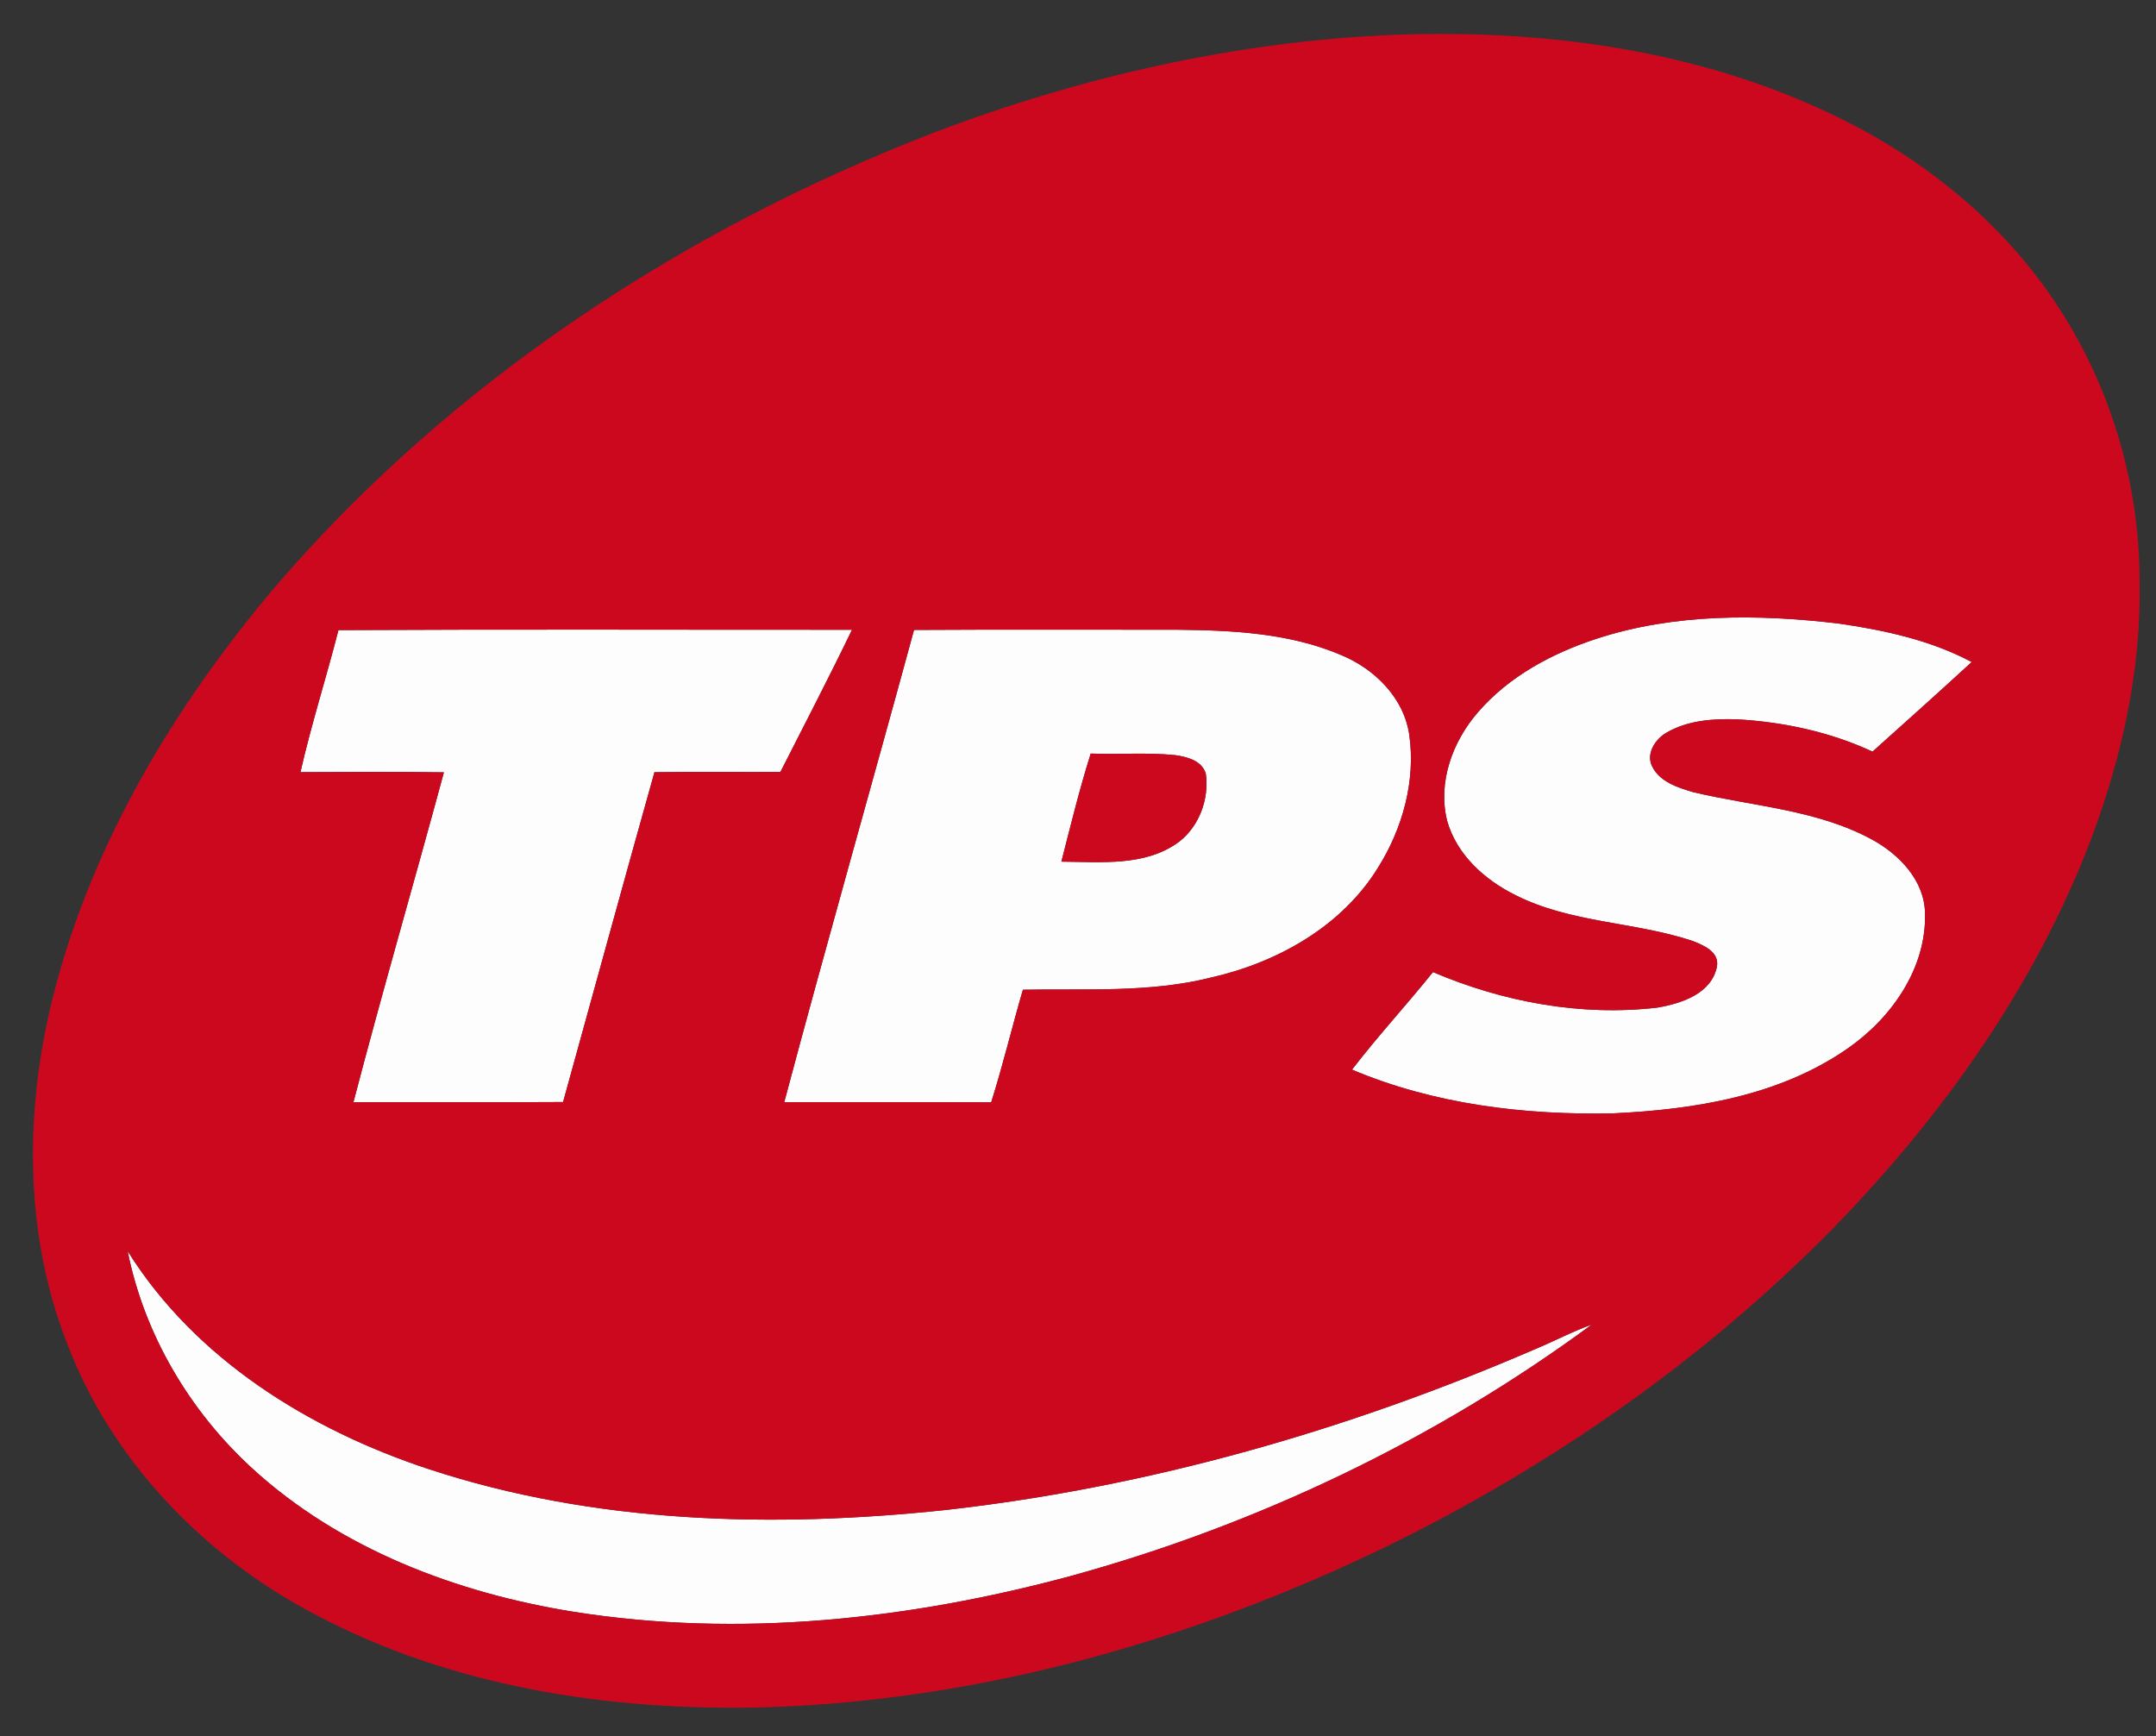
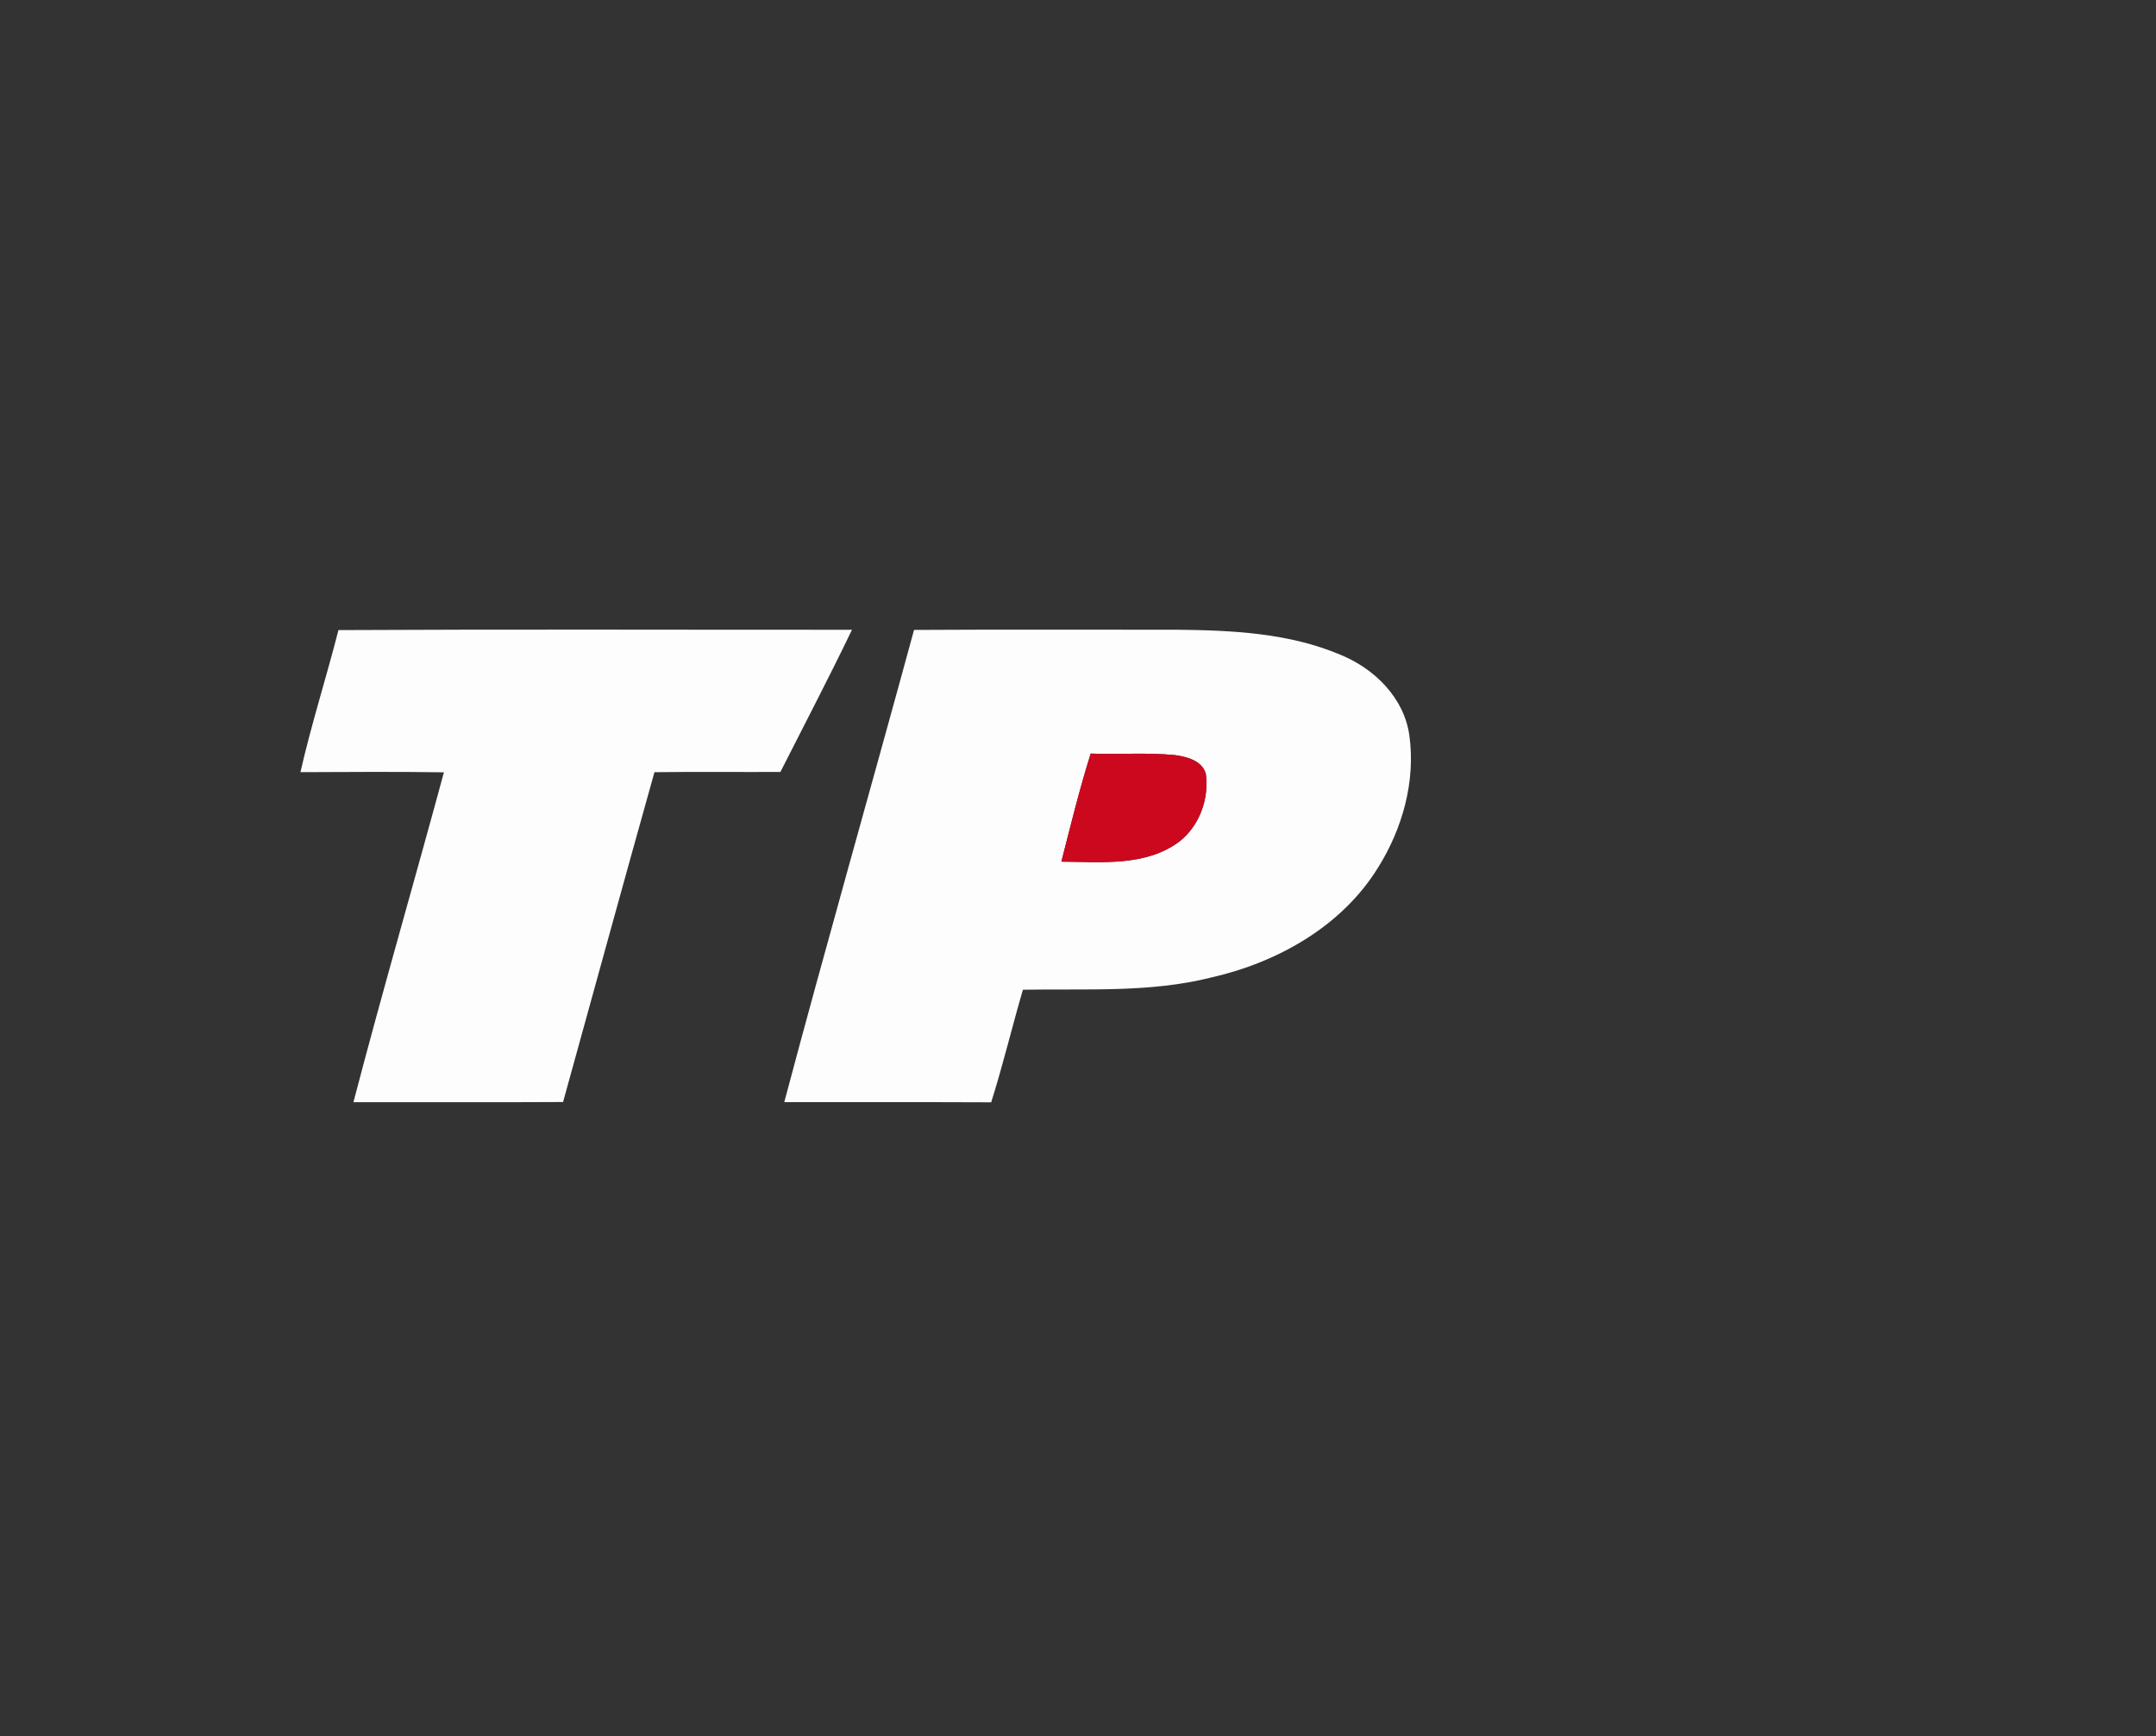
<svg xmlns="http://www.w3.org/2000/svg" width="524pt" height="422pt" viewBox="0 0 524 422" version="1.1">
  <rect x="0" y="0" width="524" height="422" fill="#333333" stroke="none" />
  <g id="#fefdfdff">
-     <path fill="#fefdfd" opacity="1.00" d=" M 388.16 155.20 C 407.01 149.07 427.26 149.24 446.76 151.53 C 457.91 153.14 469.18 155.57 479.21 160.90 C 471.23 168.22 463.17 175.46 455.10 182.68 C 444.74 177.86 433.39 175.45 422.02 174.82 C 416.24 174.64 410.12 175.10 405.03 178.07 C 402.28 179.64 399.93 183.25 401.60 186.38 C 403.48 190.08 407.85 191.45 411.57 192.54 C 426.10 195.99 441.61 196.78 454.97 204.04 C 461.59 207.64 467.74 213.99 467.86 221.95 C 468.25 235.37 459.64 247.53 448.94 254.91 C 432.37 266.39 411.74 269.68 392.02 270.60 C 370.50 271.04 348.55 268.40 328.60 259.97 C 334.85 251.82 341.85 244.27 348.27 236.26 C 365.36 243.54 384.30 247.06 402.83 244.89 C 408.63 243.89 415.93 241.55 417.28 234.97 C 417.96 231.31 413.94 229.68 411.20 228.63 C 397.18 224.02 381.73 224.32 368.38 217.58 C 360.86 213.88 353.99 207.71 351.69 199.40 C 349.42 190.05 353.03 180.25 359.17 173.15 C 366.72 164.38 377.28 158.74 388.16 155.20 Z" />
    <path fill="#fefdfd" opacity="1.00" d=" M 82.26 153.14 C 123.86 152.92 165.47 153.08 207.07 153.06 C 201.48 164.68 195.50 176.12 189.67 187.62 C 179.47 187.67 169.26 187.54 159.06 187.68 C 151.57 214.37 144.25 241.12 136.85 267.84 C 119.87 267.94 102.88 267.86 85.90 267.88 C 92.90 241.07 100.65 214.46 107.89 187.71 C 96.27 187.53 84.64 187.63 73.02 187.67 C 75.66 176.05 79.31 164.68 82.26 153.14 Z" />
    <path fill="#fefdfd" opacity="1.00" d=" M 222.15 153.10 C 243.43 152.97 264.72 153.07 286.00 153.05 C 299.44 153.19 313.33 153.83 325.86 159.17 C 334.09 162.54 341.26 169.62 342.53 178.71 C 344.09 189.87 340.86 201.40 334.92 210.87 C 326.12 225.15 310.48 233.91 294.44 237.56 C 279.45 241.35 263.90 240.25 248.61 240.55 C 245.95 249.64 243.76 258.87 240.90 267.91 C 224.14 267.83 207.38 267.91 190.61 267.87 C 200.81 229.53 211.73 191.38 222.15 153.10 M 265.09 183.15 C 262.36 191.80 260.21 200.63 257.96 209.42 C 267.56 209.47 278.39 210.66 286.57 204.58 C 291.50 200.77 293.89 194.18 293.07 188.09 C 292.19 184.89 288.50 183.93 285.61 183.53 C 278.80 182.84 271.93 183.42 265.09 183.15 Z" />
-     <path fill="#fefdfd" opacity="1.00" d=" M 31.02 304.07 C 47.46 330.34 75.16 347.47 104.09 357.02 C 144.54 370.36 188.01 371.45 230.06 366.97 C 279.34 361.42 327.51 347.61 372.98 327.95 C 377.65 326.03 382.11 323.62 386.87 321.93 C 348.89 349.91 305.58 370.59 260.10 383.08 C 220.96 393.62 179.63 398.12 139.38 391.73 C 110.95 387.16 82.67 376.48 61.20 356.79 C 46.05 342.88 35.06 324.30 31.02 304.07 Z" />
  </g>
  <g id="#cc081fff">
-     <path fill="#cc081f" opacity="1.00" d=" M 338.40 8.48 C 375.28 7.04 413.19 12.10 446.61 28.46 C 469.61 39.60 489.96 56.87 503.00 79.02 C 514.05 97.68 519.97 119.32 520.01 141.00 C 520.48 162.30 515.86 183.47 508.44 203.36 C 494.90 239.28 472.19 271.16 445.52 298.52 C 414.21 330.39 377.05 356.29 336.95 375.88 C 289.60 398.81 237.76 413.51 185.00 414.98 C 147.87 415.82 109.72 409.99 76.62 392.39 C 49.56 378.26 26.90 354.81 16.11 326.00 C 5.87 299.51 6.01 269.95 12.79 242.62 C 22.11 205.22 42.46 171.42 67.23 142.22 C 109.93 92.61 166.23 55.68 227.07 32.20 C 262.67 18.68 300.30 10.11 338.40 8.48 M 388.16 155.20 C 377.28 158.74 366.72 164.38 359.17 173.15 C 353.03 180.25 349.42 190.05 351.69 199.40 C 353.99 207.71 360.86 213.88 368.38 217.58 C 381.73 224.32 397.18 224.02 411.20 228.63 C 413.94 229.68 417.96 231.31 417.28 234.97 C 415.93 241.55 408.63 243.89 402.83 244.89 C 384.30 247.06 365.36 243.54 348.27 236.26 C 341.85 244.27 334.85 251.82 328.60 259.97 C 348.55 268.40 370.50 271.04 392.02 270.60 C 411.74 269.68 432.37 266.39 448.94 254.91 C 459.64 247.53 468.25 235.37 467.86 221.95 C 467.74 213.99 461.59 207.64 454.97 204.04 C 441.61 196.78 426.10 195.99 411.57 192.54 C 407.85 191.45 403.48 190.08 401.60 186.38 C 399.93 183.25 402.28 179.64 405.03 178.07 C 410.12 175.10 416.24 174.64 422.02 174.82 C 433.39 175.45 444.74 177.86 455.10 182.68 C 463.17 175.46 471.23 168.22 479.21 160.90 C 469.18 155.57 457.91 153.14 446.76 151.53 C 427.26 149.24 407.01 149.07 388.16 155.20 M 82.26 153.14 C 79.31 164.68 75.66 176.05 73.02 187.67 C 84.64 187.63 96.27 187.53 107.89 187.71 C 100.65 214.46 92.90 241.07 85.90 267.88 C 102.88 267.86 119.87 267.94 136.85 267.84 C 144.25 241.12 151.57 214.37 159.06 187.68 C 169.26 187.54 179.47 187.67 189.67 187.62 C 195.50 176.12 201.48 164.68 207.07 153.06 C 165.47 153.08 123.86 152.92 82.26 153.14 M 222.15 153.10 C 211.73 191.38 200.81 229.53 190.61 267.87 C 207.38 267.91 224.14 267.83 240.90 267.91 C 243.76 258.87 245.95 249.64 248.61 240.55 C 263.90 240.25 279.45 241.35 294.44 237.56 C 310.48 233.91 326.12 225.15 334.92 210.87 C 340.86 201.40 344.09 189.87 342.53 178.71 C 341.26 169.62 334.09 162.54 325.86 159.17 C 313.33 153.83 299.44 153.19 286.00 153.05 C 264.72 153.07 243.43 152.97 222.15 153.10 M 31.02 304.07 C 35.06 324.30 46.05 342.88 61.20 356.79 C 82.67 376.48 110.95 387.16 139.38 391.73 C 179.63 398.12 220.96 393.62 260.10 383.08 C 305.58 370.59 348.89 349.91 386.87 321.93 C 382.11 323.62 377.65 326.03 372.98 327.95 C 327.51 347.61 279.34 361.42 230.06 366.97 C 188.01 371.45 144.54 370.36 104.09 357.02 C 75.16 347.47 47.46 330.34 31.02 304.07 Z" />
    <path fill="#cc081f" opacity="1.00" d=" M 265.09 183.15 C 271.93 183.42 278.80 182.84 285.61 183.53 C 288.50 183.93 292.19 184.89 293.07 188.09 C 293.89 194.18 291.50 200.77 286.57 204.58 C 278.39 210.66 267.56 209.47 257.96 209.42 C 260.21 200.63 262.36 191.80 265.09 183.15 Z" />
  </g>
</svg>